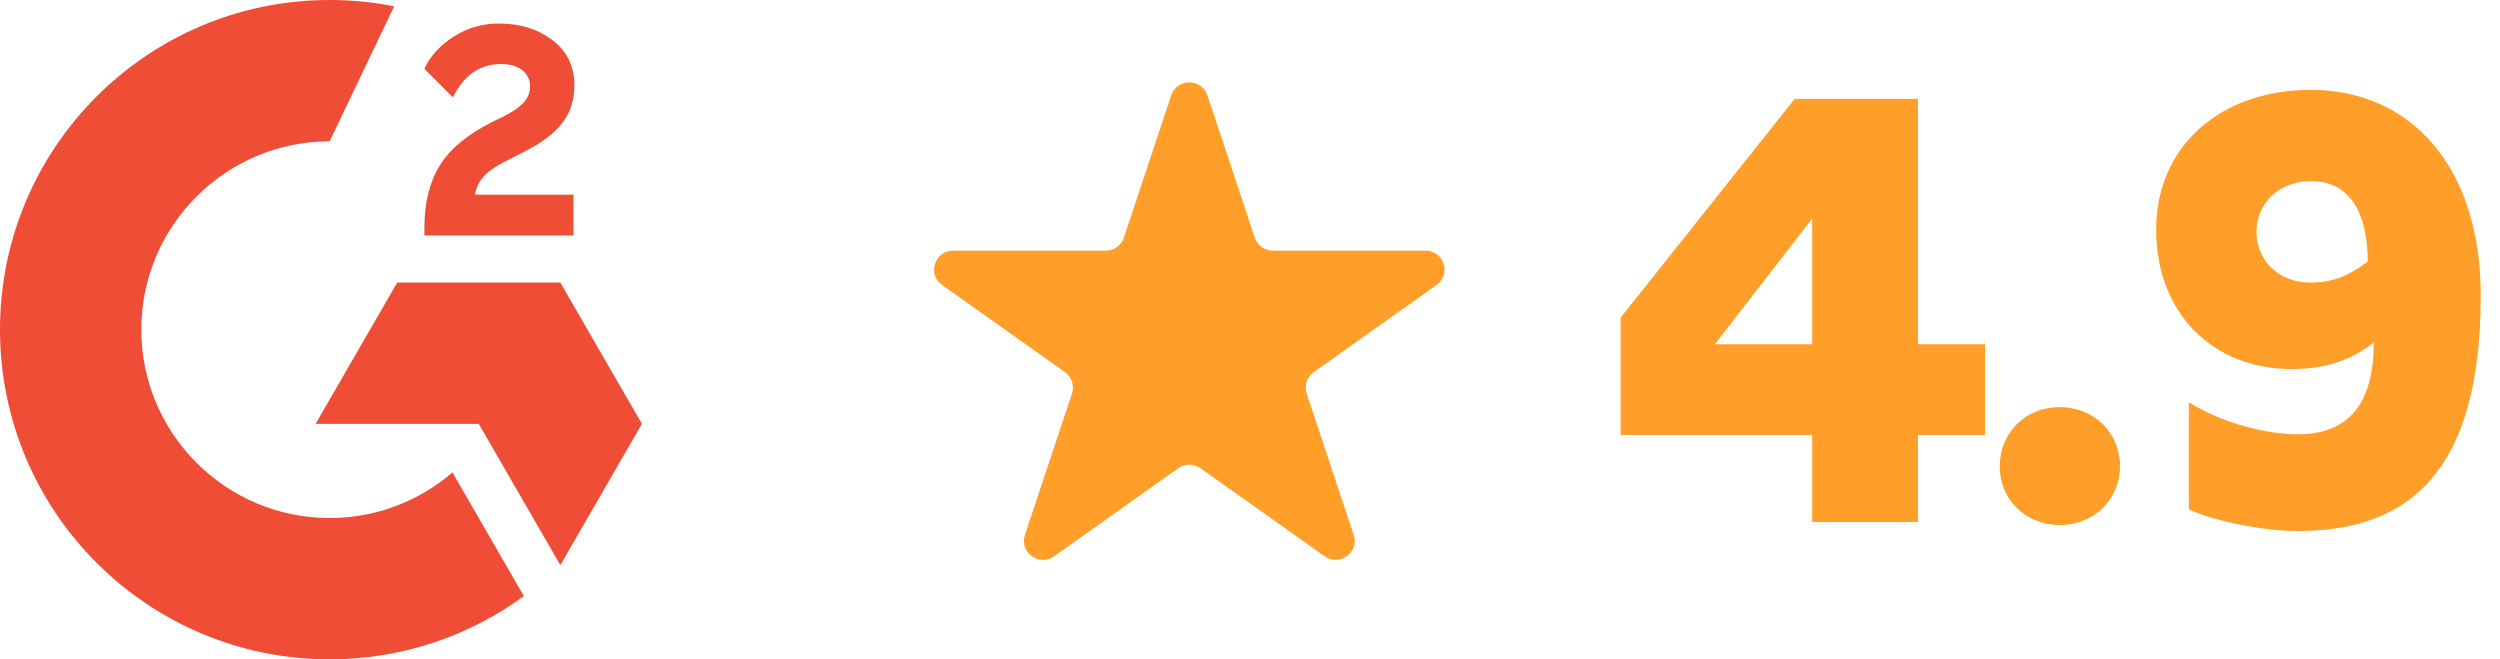
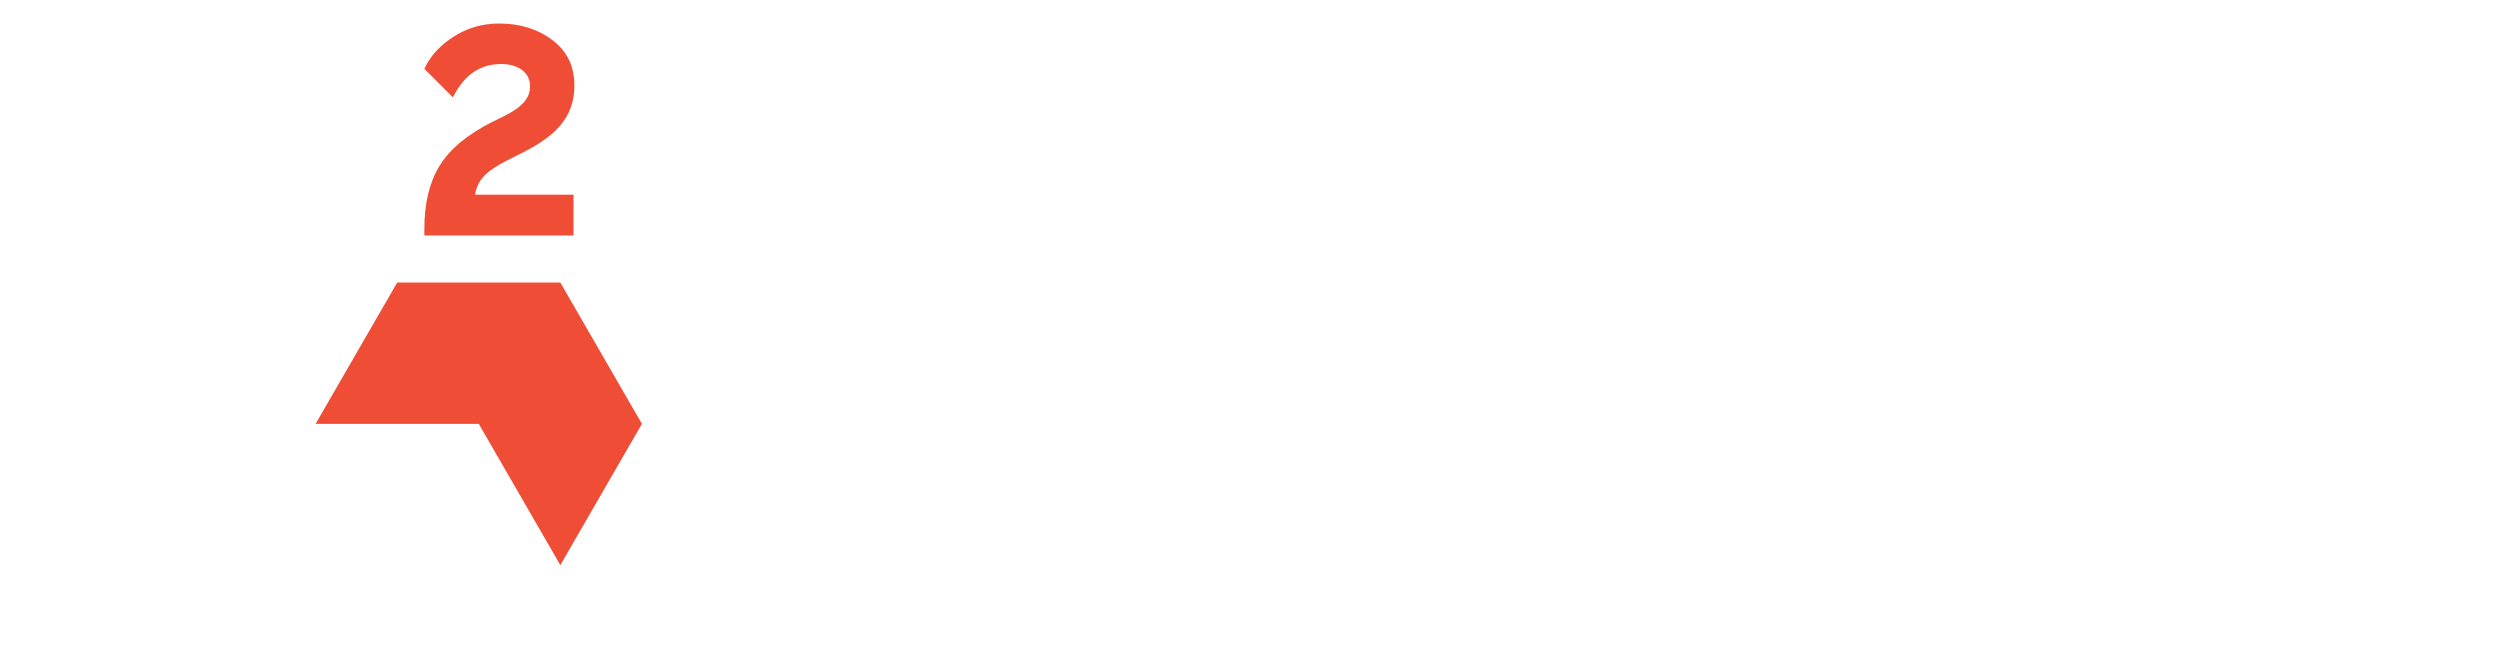
<svg xmlns="http://www.w3.org/2000/svg" width="91" height="24" viewBox="0 0 91 24" fill="none">
  <g clip-path="url(#clip0_724_9280)">
    <path d="M20.875 7.087H17.289C17.386 6.524 17.734 6.209 18.437 5.851L19.099 5.515C20.279 4.909 20.908 4.226 20.908 3.109C20.908 2.405 20.637 1.853 20.096 1.452C19.565 1.051 18.915 0.856 18.167 0.856C17.57 0.856 17.029 1.008 16.531 1.322C16.043 1.626 15.675 2.016 15.447 2.503L16.487 3.544C16.888 2.731 17.473 2.33 18.243 2.33C18.893 2.33 19.294 2.666 19.294 3.132C19.294 3.521 19.099 3.846 18.351 4.226L17.929 4.432C17.008 4.897 16.369 5.428 16 6.036C15.632 6.631 15.447 7.4 15.447 8.322V8.571H20.875V7.087ZM20.396 10.285H14.458L11.488 15.428H17.427L20.396 20.57L23.366 15.428L20.396 10.285Z" fill="#EF4D35" />
-     <path d="M11.999 18.856C8.219 18.856 5.143 15.78 5.143 11.999C5.143 8.219 8.219 5.143 11.999 5.143L14.348 0.23C13.574 0.077 12.788 -0.001 11.999 9.73687e-06C5.372 -0.001 0 5.371 0 11.999C0 18.628 5.372 24 12.001 24C14.643 24 17.085 23.145 19.068 21.698L16.469 17.196C15.267 18.23 13.706 18.856 11.999 18.856Z" fill="#EF4D35" />
  </g>
-   <path d="M65.964 19H69.814V15.832H72.256V12.531H69.814V3.6H65.326L58.99 11.563V15.832H65.964V19ZM62.422 12.531L65.964 7.956V12.531H62.422ZM74.968 19.11C76.244 19.11 77.168 18.163 77.168 16.976C77.168 15.765 76.244 14.819 74.968 14.819C73.714 14.819 72.79 15.765 72.79 16.976C72.79 18.163 73.714 19.11 74.968 19.11ZM83.633 19.329C87.725 19.329 90.299 17.151 90.299 10.749C90.299 6.042 87.725 3.27 84.117 3.27C80.861 3.27 78.485 5.294 78.485 8.352C78.485 11.454 80.597 13.434 83.413 13.434C84.865 13.434 85.767 12.972 86.405 12.466C86.405 14.6 85.569 15.809 83.633 15.809C82.555 15.809 80.949 15.435 79.673 14.643V18.538C80.421 18.912 82.269 19.329 83.633 19.329ZM84.117 10.287C82.863 10.287 82.137 9.408 82.137 8.44C82.137 7.384 82.973 6.592 84.117 6.592C85.569 6.592 86.185 7.802 86.185 9.518C85.767 9.826 85.151 10.287 84.117 10.287Z" fill="#FF9E28" />
  <g clip-path="url(#clip1_724_9280)">
-     <path d="M42.632 3.473C42.842 2.842 43.741 2.842 43.951 3.473L45.675 8.652C45.769 8.934 46.035 9.124 46.334 9.124H51.887C52.563 9.124 52.84 9.984 52.291 10.374L47.818 13.546C47.571 13.722 47.467 14.037 47.562 14.323L49.275 19.47C49.486 20.103 48.759 20.634 48.213 20.247L43.696 17.043C43.454 16.872 43.13 16.872 42.888 17.043L38.371 20.247C37.824 20.634 37.097 20.103 37.307 19.47L39.021 14.323C39.116 14.037 39.013 13.722 38.765 13.546L34.292 10.374C33.742 9.984 34.02 9.124 34.696 9.124H40.25C40.549 9.124 40.815 8.934 40.909 8.652L42.632 3.473Z" fill="#FF9E28" />
-   </g>
+     </g>
  <defs>
    <clipPath id="clip0_724_9280">
      <rect width="24" height="24" fill="white" />
    </clipPath>
    <clipPath id="clip1_724_9280">
-       <rect width="19" height="18" fill="white" transform="translate(34 3)" />
-     </clipPath>
+       </clipPath>
  </defs>
</svg>